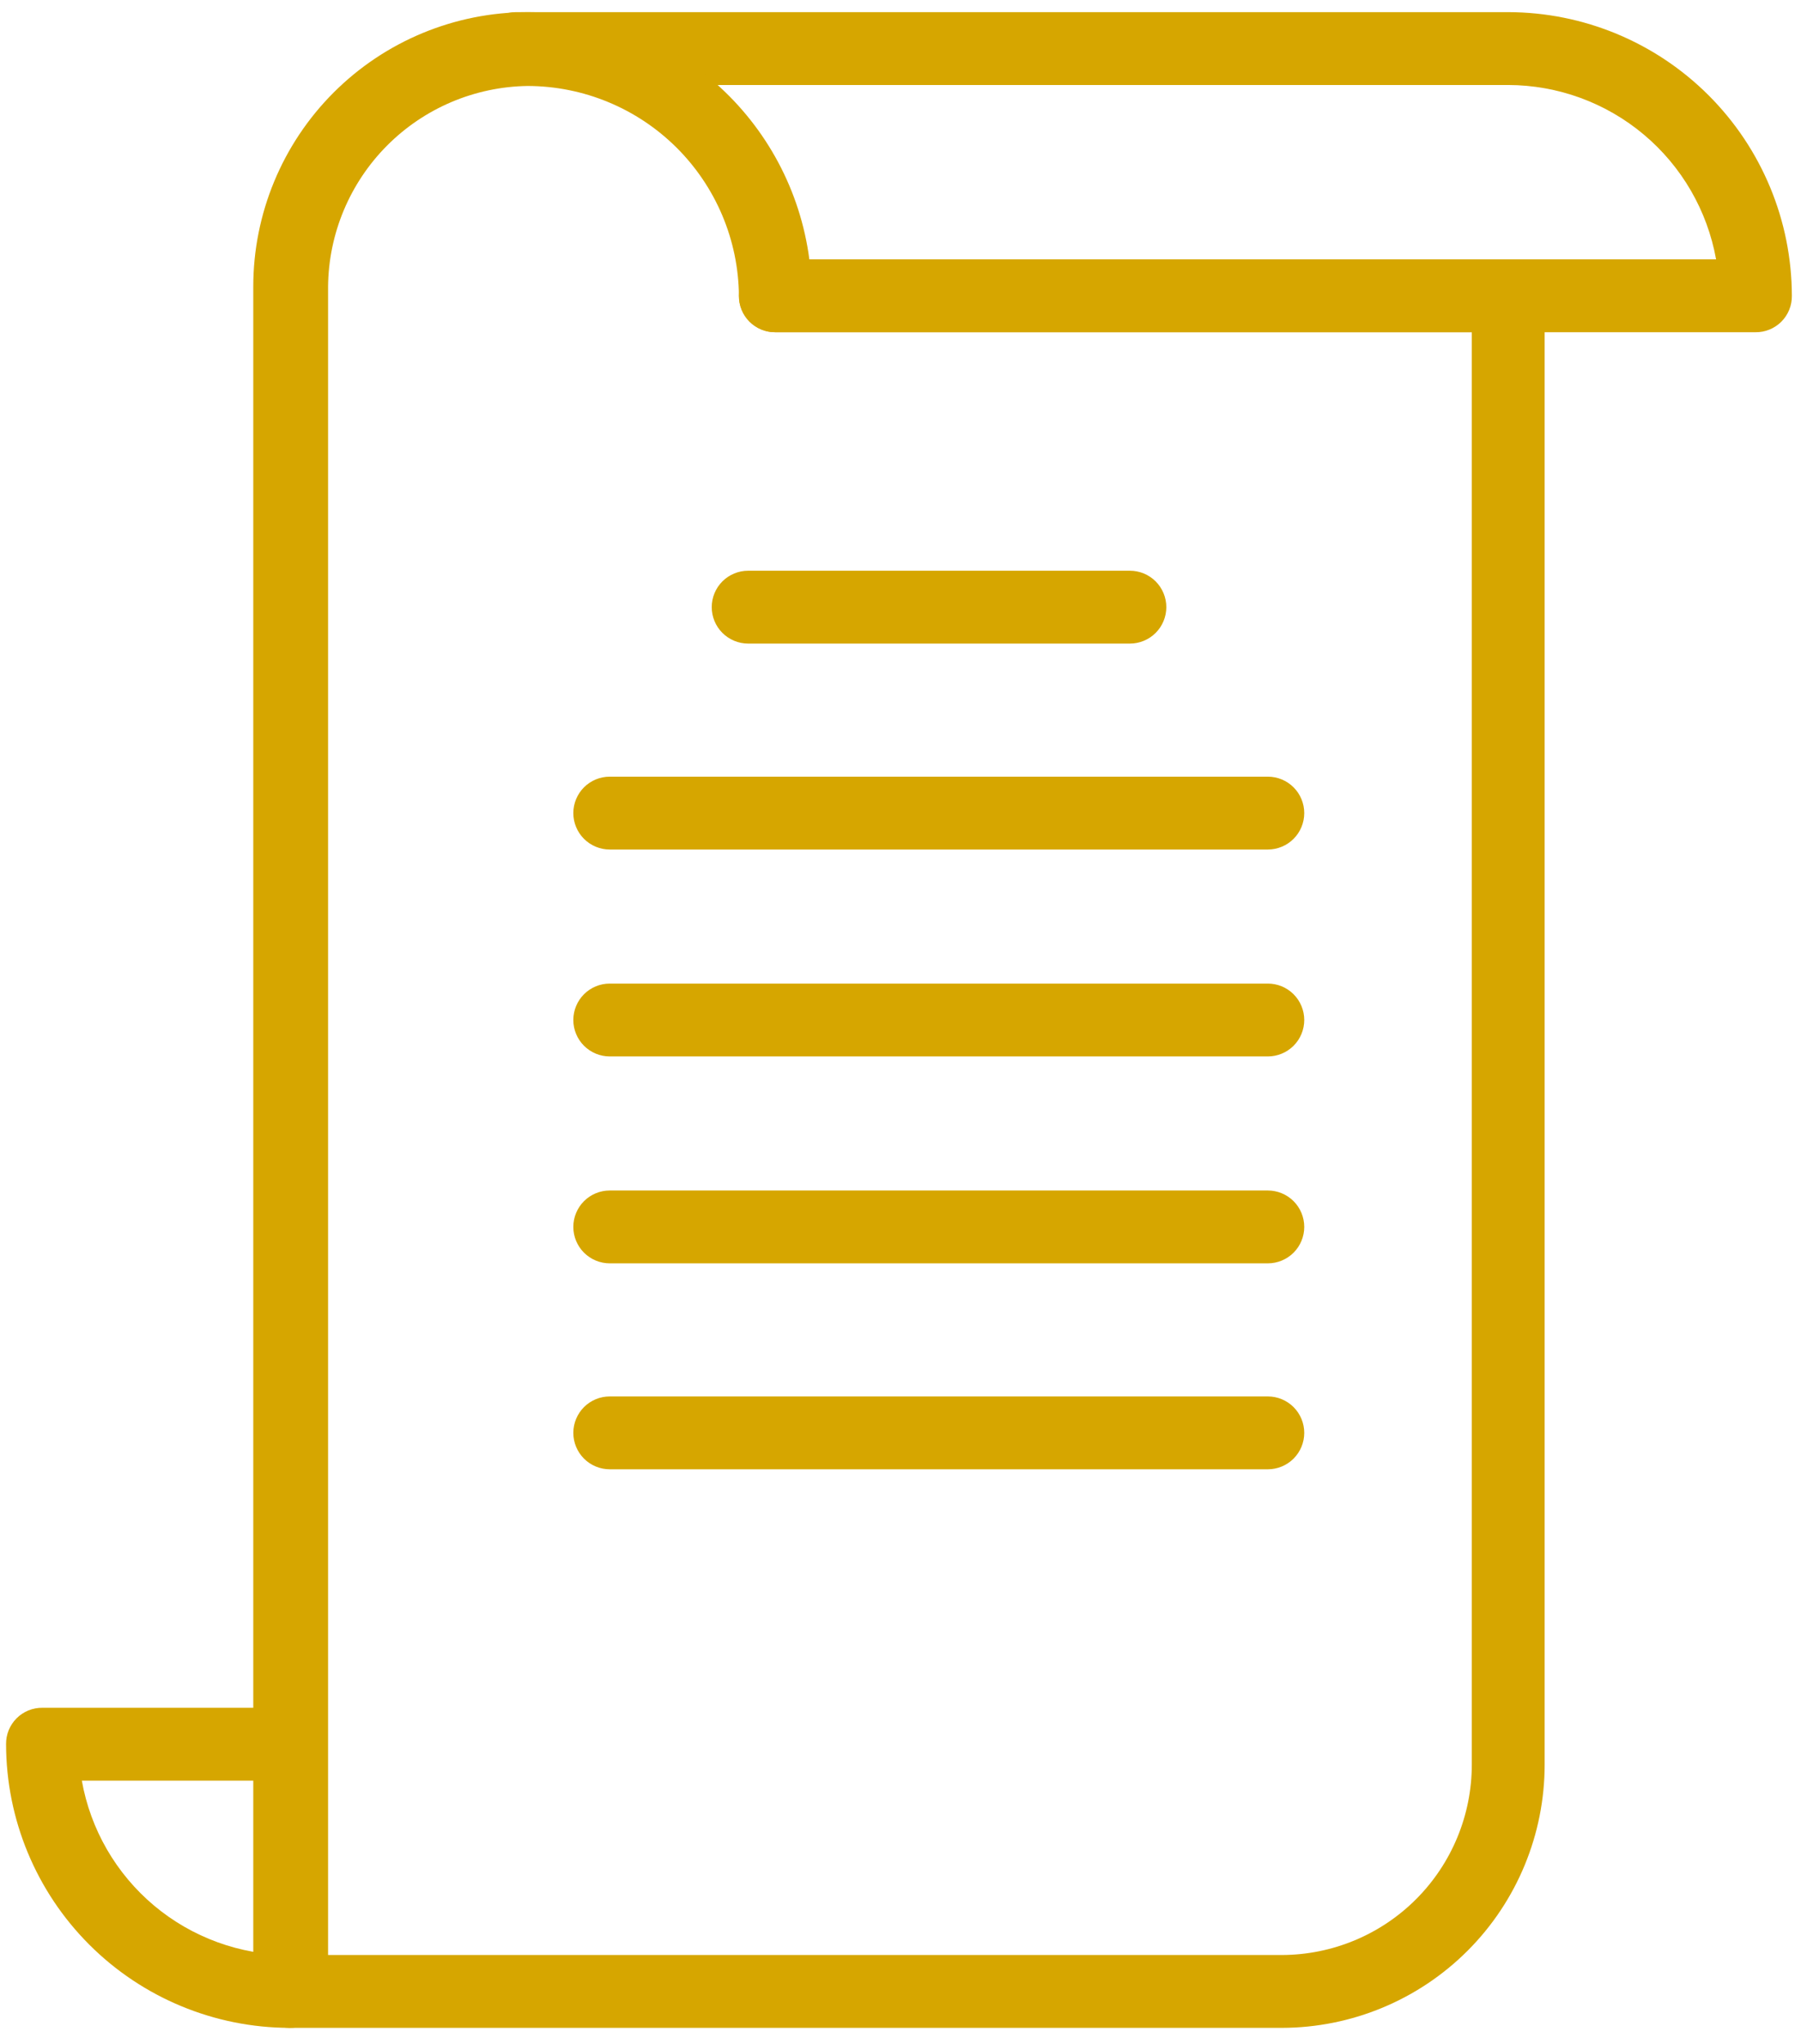
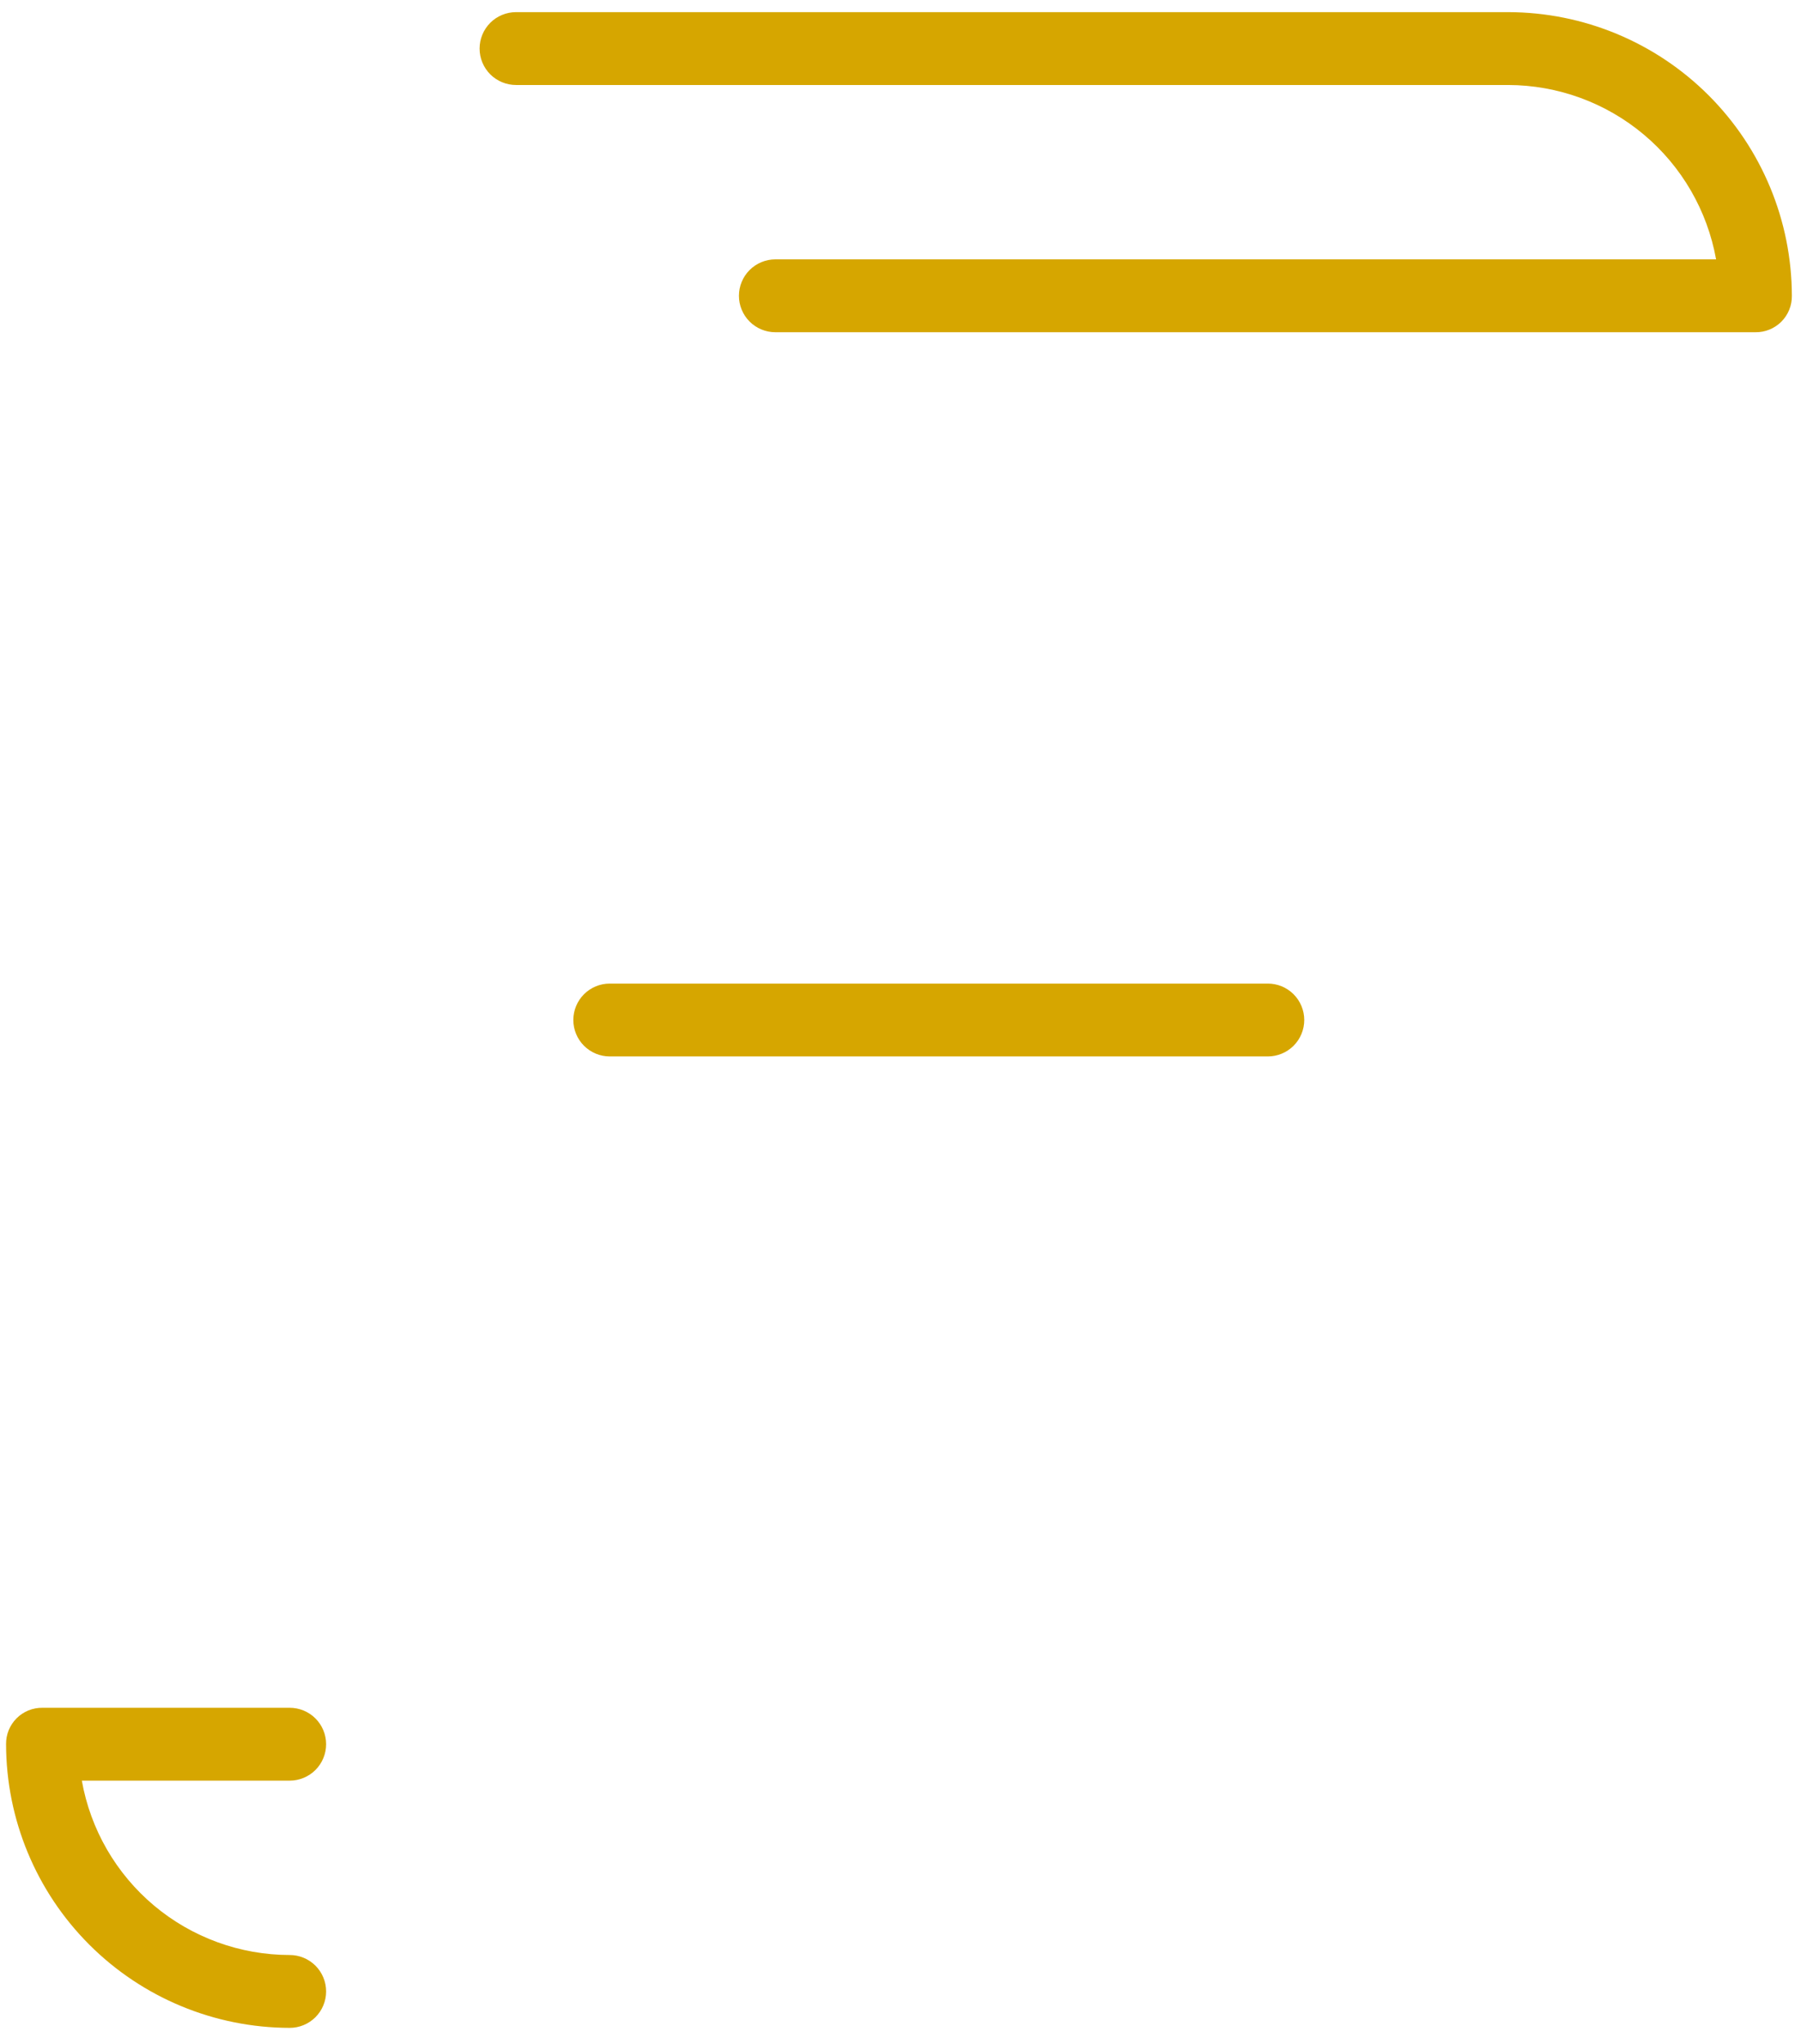
<svg xmlns="http://www.w3.org/2000/svg" width="89" height="101" viewBox="0 0 89 101" fill="none">
  <path d="M14.316 100.2C10.601 100.194 7.039 98.715 4.412 96.088C1.785 93.461 0.306 89.899 0.3 86.184C0.297 85.947 0.341 85.711 0.43 85.491C0.52 85.272 0.652 85.072 0.82 84.904C0.988 84.736 1.187 84.604 1.407 84.514C1.627 84.425 1.863 84.381 2.1 84.384H14.316C14.793 84.384 15.251 84.574 15.589 84.911C15.926 85.249 16.116 85.707 16.116 86.184C16.116 86.661 15.926 87.119 15.589 87.457C15.251 87.794 14.793 87.984 14.316 87.984H4.044C4.472 90.397 5.736 92.583 7.614 94.159C9.492 95.734 11.865 96.598 14.316 96.6C14.793 96.6 15.251 96.79 15.589 97.127C15.926 97.465 16.116 97.923 16.116 98.4C16.116 98.877 15.926 99.335 15.589 99.673C15.251 100.01 14.793 100.2 14.316 100.2Z" fill="#D6A600" />
  <path d="M86.748 16.416H38.316C37.839 16.416 37.381 16.226 37.043 15.889C36.706 15.551 36.516 15.093 36.516 14.616C36.516 14.139 36.706 13.681 37.043 13.343C37.381 13.006 37.839 12.816 38.316 12.816H84.804C84.371 10.405 83.106 8.221 81.229 6.647C79.352 5.072 76.982 4.206 74.532 4.2H25.5C25.023 4.2 24.565 4.01 24.227 3.673C23.89 3.335 23.7 2.877 23.7 2.4C23.7 1.923 23.89 1.465 24.227 1.127C24.565 0.79 25.023 0.6 25.5 0.6H74.532C78.248 0.606 81.809 2.085 84.436 4.712C87.063 7.339 88.542 10.901 88.548 14.616C88.551 14.853 88.507 15.089 88.418 15.309C88.328 15.528 88.196 15.728 88.028 15.896C87.86 16.064 87.661 16.196 87.441 16.285C87.221 16.375 86.986 16.419 86.748 16.416Z" fill="#D6A600" />
-   <path d="M63.348 100.2H14.316C13.841 100.194 13.386 100.002 13.05 99.666C12.714 99.33 12.522 98.875 12.516 98.4V14.16C12.516 10.564 13.945 7.115 16.488 4.572C19.031 2.029 22.48 0.6 26.076 0.6C29.484 0.6 32.775 1.84 35.336 4.087C37.897 6.335 39.553 9.437 39.996 12.816H74.532C75.008 12.822 75.462 13.014 75.798 13.35C76.134 13.686 76.326 14.14 76.332 14.616V87.192C76.332 90.638 74.965 93.943 72.531 96.382C70.096 98.82 66.794 100.194 63.348 100.2ZM16.212 96.6H63.348C65.839 96.594 68.226 95.6 69.985 93.836C71.744 92.072 72.732 89.683 72.732 87.192V16.416H38.316C38.079 16.419 37.843 16.375 37.623 16.285C37.404 16.196 37.204 16.064 37.036 15.896C36.868 15.728 36.736 15.528 36.647 15.309C36.557 15.089 36.513 14.853 36.516 14.616C36.491 11.862 35.38 9.228 33.426 7.287C31.472 5.346 28.831 4.254 26.076 4.248C23.463 4.285 20.969 5.343 19.126 7.195C17.283 9.048 16.237 11.547 16.212 14.16V96.6Z" fill="#D6A600" />
-   <path d="M55.836 31.8H36.972C36.495 31.8 36.037 31.61 35.699 31.273C35.361 30.935 35.172 30.477 35.172 30C35.172 29.523 35.361 29.065 35.699 28.727C36.037 28.39 36.495 28.2 36.972 28.2H55.836C56.313 28.2 56.771 28.39 57.109 28.727C57.446 29.065 57.636 29.523 57.636 30C57.636 30.477 57.446 30.935 57.109 31.273C56.771 31.61 56.313 31.8 55.836 31.8Z" fill="#D6A600" />
-   <path d="M62.652 41.976H30.132C29.655 41.976 29.197 41.786 28.859 41.449C28.522 41.111 28.332 40.653 28.332 40.176C28.332 39.699 28.522 39.241 28.859 38.903C29.197 38.566 29.655 38.376 30.132 38.376H62.652C63.129 38.376 63.587 38.566 63.925 38.903C64.262 39.241 64.452 39.699 64.452 40.176C64.452 40.653 64.262 41.111 63.925 41.449C63.587 41.786 63.129 41.976 62.652 41.976Z" fill="#D6A600" />
  <path d="M62.652 52.2H30.132C29.655 52.2 29.197 52.01 28.859 51.673C28.522 51.335 28.332 50.877 28.332 50.4C28.332 49.923 28.522 49.465 28.859 49.127C29.197 48.79 29.655 48.6 30.132 48.6H62.652C63.129 48.6 63.587 48.79 63.925 49.127C64.262 49.465 64.452 49.923 64.452 50.4C64.452 50.877 64.262 51.335 63.925 51.673C63.587 52.01 63.129 52.2 62.652 52.2Z" fill="#D6A600" />
-   <path d="M62.652 62.424H30.132C29.655 62.424 29.197 62.234 28.859 61.897C28.522 61.559 28.332 61.101 28.332 60.624C28.332 60.147 28.522 59.689 28.859 59.351C29.197 59.014 29.655 58.824 30.132 58.824H62.652C63.129 58.824 63.587 59.014 63.925 59.351C64.262 59.689 64.452 60.147 64.452 60.624C64.452 61.101 64.262 61.559 63.925 61.897C63.587 62.234 63.129 62.424 62.652 62.424Z" fill="#D6A600" />
-   <path d="M62.652 72.6H30.132C29.655 72.6 29.197 72.41 28.859 72.073C28.522 71.735 28.332 71.277 28.332 70.8C28.332 70.323 28.522 69.865 28.859 69.527C29.197 69.19 29.655 69 30.132 69H62.652C63.129 69 63.587 69.19 63.925 69.527C64.262 69.865 64.452 70.323 64.452 70.8C64.452 71.277 64.262 71.735 63.925 72.073C63.587 72.41 63.129 72.6 62.652 72.6Z" fill="#D6A600" />
</svg>